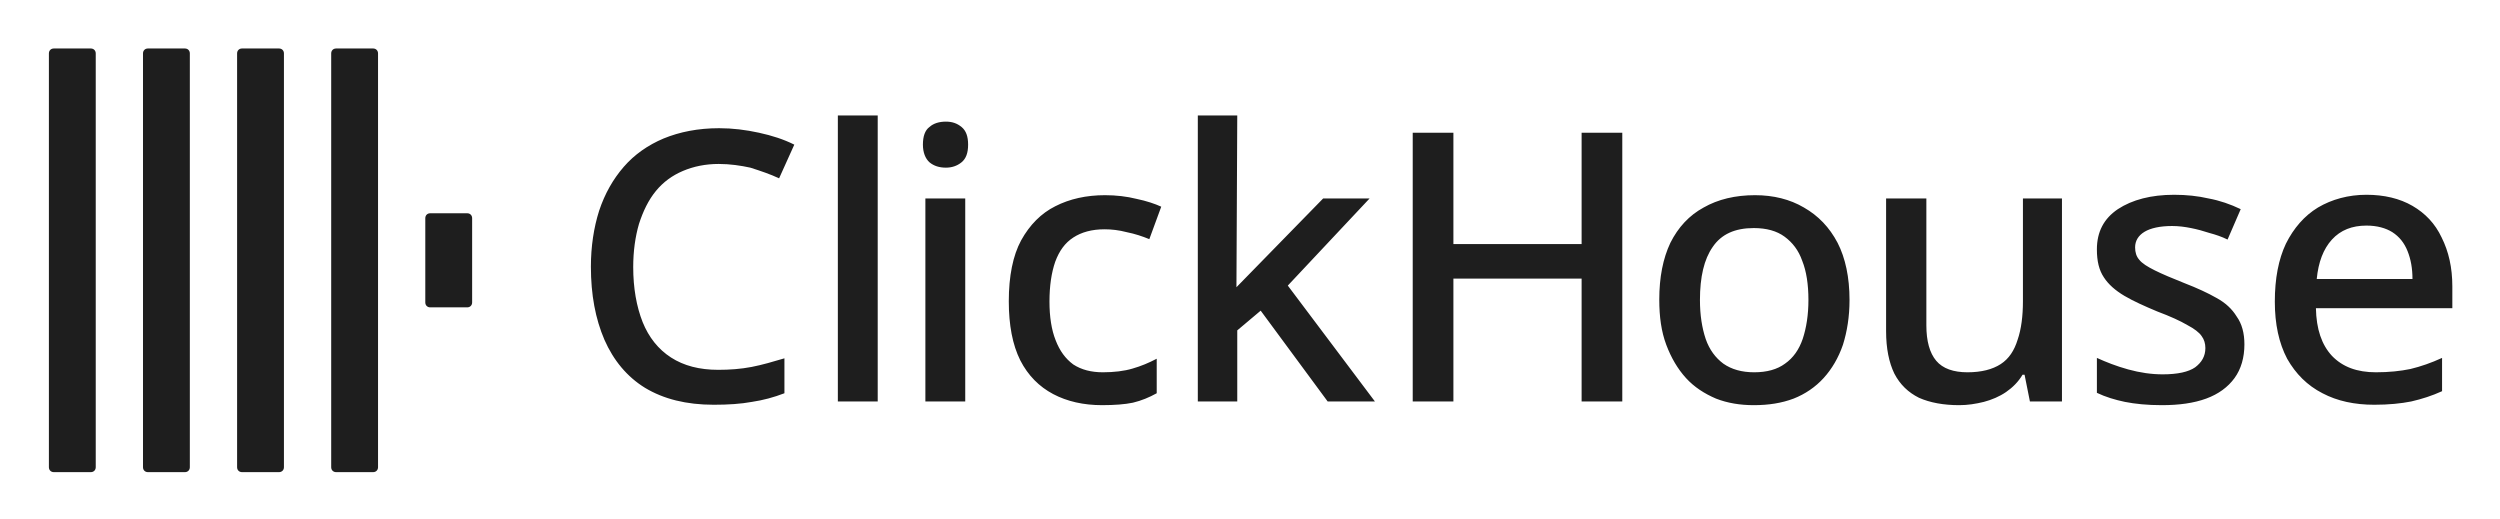
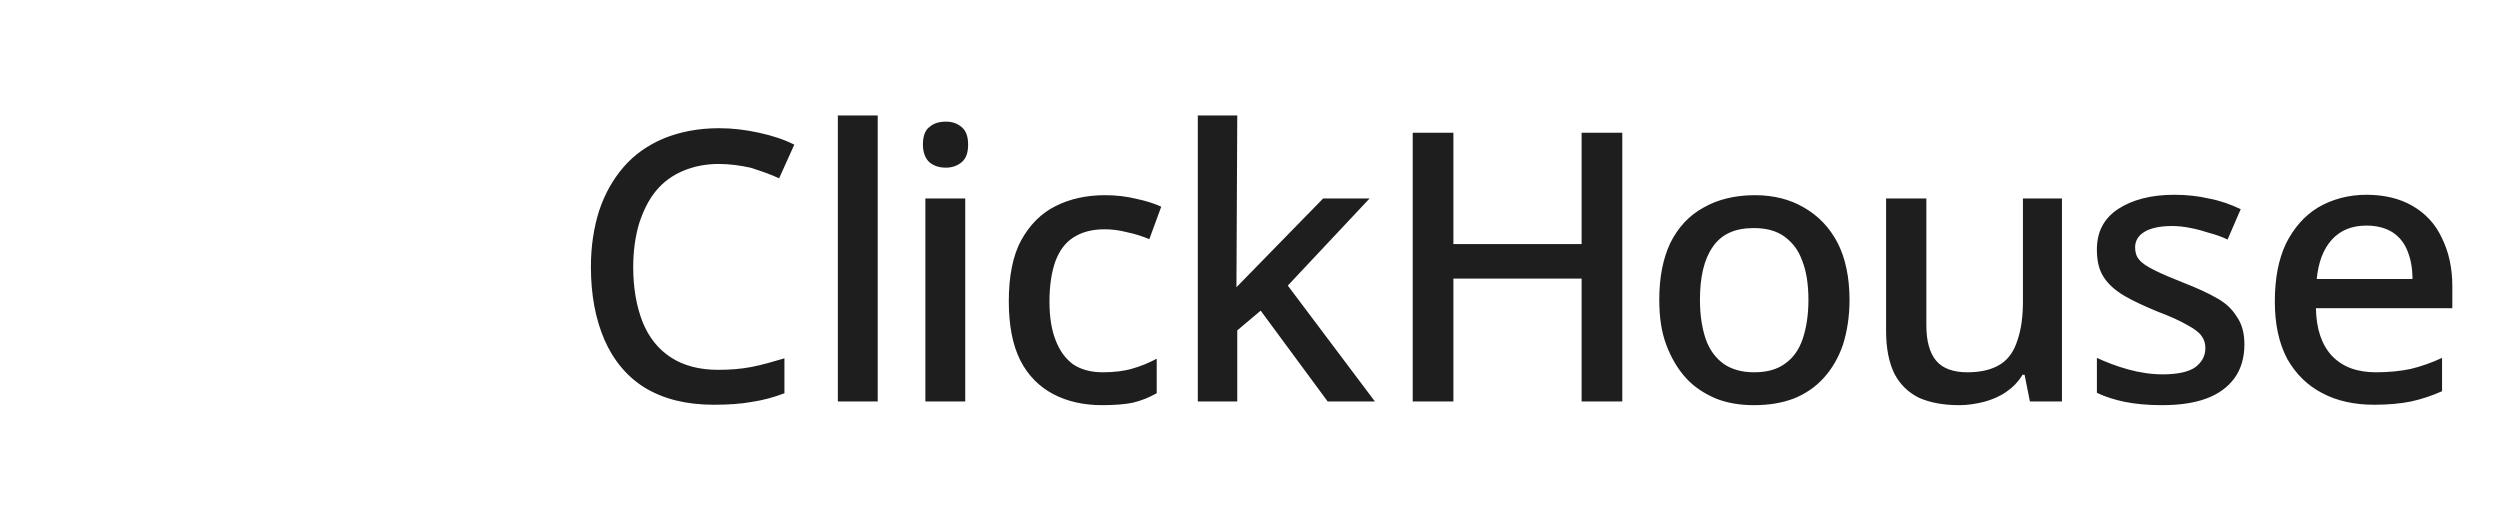
<svg xmlns="http://www.w3.org/2000/svg" role="img" viewBox="20.30 35.80 608.40 126.40">
  <title>Logo_Black_FNL.svg</title>
  <g>
    <g>
      <g fill="#1E1E1E">
-         <path d="M32.2 48.8c0-.7.5-1.2 1.2-1.2h9c.7 0 1.2.5 1.2 1.2v100.7c0 .7-.5 1.2-1.2 1.2h-9c-.7 0-1.2-.5-1.2-1.2V48.8zM55.1 48.8c0-.7.5-1.2 1.2-1.2h9c.7 0 1.2.5 1.2 1.2v100.7c0 .7-.5 1.2-1.2 1.2h-9c-.7 0-1.2-.5-1.2-1.2V48.8zM78 48.8c0-.7.5-1.2 1.2-1.2h9c.7 0 1.2.5 1.2 1.2v100.7c0 .7-.5 1.2-1.2 1.2h-9c-.7 0-1.2-.5-1.2-1.2V48.8zM100.9 48.8c0-.7.5-1.2 1.2-1.2h9c.7 0 1.2.5 1.2 1.2v100.7c0 .7-.5 1.2-1.2 1.2h-9c-.7 0-1.2-.5-1.2-1.2V48.8zM123.8 88.9c0-.7.5-1.2 1.2-1.2h9c.7 0 1.2.5 1.2 1.2v20.5c0 .7-.5 1.2-1.2 1.2h-9c-.7 0-1.2-.5-1.2-1.2V88.9z" />
-       </g>
+         </g>
    </g>
    <path fill="#1E1E1E" d="M195.2 75.7c-3.2 0-6.1.6-8.7 1.7-2.6 1.1-4.8 2.7-6.6 4.9-1.8 2.2-3.1 4.9-4.1 8-.9 3.1-1.4 6.6-1.4 10.5 0 5.1.8 9.6 2.3 13.4 1.5 3.7 3.8 6.6 6.9 8.6 3.1 2 6.9 3 11.5 3 2.8 0 5.5-.2 8.1-.7 2.6-.5 5.3-1.3 8-2.1v8.5c-2.6 1-5.2 1.7-7.9 2.1-2.7.5-5.8.7-9.3.7-6.7 0-12.2-1.4-16.7-4.1-4.4-2.7-7.7-6.7-9.9-11.7-2.2-5.1-3.3-11-3.3-17.8 0-4.9.7-9.5 2-13.6 1.4-4.2 3.4-7.7 6-10.7 2.6-3 5.9-5.3 9.7-6.9 3.9-1.6 8.4-2.5 13.5-2.5 3.3 0 6.5.4 9.7 1.1 3.2.7 6 1.6 8.6 2.9l-3.7 8.2c-2.1-1-4.5-1.8-7-2.6C200.6 76.1 198 75.7 195.2 75.7zM233.9 133.5h-9.7V63.9h9.7V133.5zM255.2 84.1v49.4h-9.7V84.1H255.2zM250.5 65.4c1.5 0 2.7.4 3.8 1.3 1.1.9 1.6 2.3 1.6 4.3 0 2-.5 3.4-1.6 4.3-1.1.9-2.4 1.3-3.8 1.3-1.6 0-2.9-.4-4-1.3-1-.9-1.6-2.4-1.6-4.3 0-2 .5-3.5 1.6-4.3C247.5 65.8 248.9 65.4 250.5 65.4zM288.5 134.4c-4.5 0-8.5-.9-11.9-2.7-3.4-1.8-6.1-4.5-8-8.2-1.9-3.8-2.8-8.6-2.8-14.4 0-6.1 1-11.1 3-14.8 2.1-3.8 4.9-6.6 8.3-8.3 3.5-1.8 7.6-2.7 12.1-2.7 2.7 0 5.3.3 7.7.9 2.4.5 4.5 1.2 6 1.9l-2.9 7.9c-1.7-.7-3.5-1.3-5.5-1.7-1.9-.5-3.7-.7-5.4-.7-3.1 0-5.6.7-7.6 2-2 1.3-3.4 3.2-4.4 5.9-.9 2.6-1.4 5.8-1.4 9.7 0 3.7.5 6.9 1.5 9.4 1 2.6 2.4 4.5 4.3 5.9 2 1.3 4.4 1.9 7.2 1.9 2.7 0 5.2-.3 7.2-.9 2.1-.6 4-1.4 5.9-2.4v8.4c-1.8 1-3.7 1.8-5.8 2.3C294.1 134.2 291.5 134.4 288.5 134.4zM321.2 105.7c.7-.7 21.1-21.6 21.1-21.6h11.3l-19.9 21.2 21.2 28.2h-11.5l-16.3-22.1-5.7 4.8v17.3h-9.6V63.9c0 0 9.6 0 9.6 0M415.1 133.5h-9.9v-29.9H374v29.9h-9.9V68.1h9.9v27.1h31.2V68.1h9.9V133.5zM470.4 108.8c0 4.1-.6 7.7-1.6 10.9-1.1 3.2-2.7 5.9-4.7 8.1-2 2.2-4.5 3.9-7.3 5-2.9 1.1-6.1 1.6-9.7 1.6-3.3 0-6.4-.5-9.2-1.6-2.8-1.2-5.3-2.8-7.3-5-2-2.2-3.6-4.9-4.8-8.1-1.2-3.2-1.7-6.8-1.7-11 0-5.4.9-10 2.7-13.8 1.9-3.8 4.6-6.7 8.1-8.6 3.5-2 7.7-3 12.5-3 4.5 0 8.5 1 11.9 3 3.5 2 6.2 4.8 8.2 8.6C469.4 98.6 470.4 103.3 470.4 108.8zM434 108.8c0 3.7.5 6.8 1.4 9.5.9 2.6 2.4 4.6 4.3 6 2 1.4 4.5 2.1 7.5 2.1 3.1 0 5.6-.7 7.5-2.1 2-1.4 3.4-3.4 4.3-6 .9-2.7 1.4-5.9 1.4-9.5 0-3.8-.5-7-1.5-9.5-.9-2.6-2.4-4.5-4.3-5.9-1.9-1.4-4.4-2.1-7.5-2.1-4.6 0-7.9 1.5-10 4.6C435 98.9 434 103.2 434 108.8zM522.1 84.1v49.4h-7.8L513 127h-.5c-1 1.7-2.4 3.1-4 4.2-1.6 1.1-3.5 1.9-5.4 2.4-2 .5-4 .8-6 .8-3.8 0-7.1-.6-9.8-1.8-2.6-1.3-4.6-3.2-6-5.9-1.3-2.7-2-6.1-2-10.3V84.1h9.8V115c0 3.8.8 6.7 2.4 8.6 1.6 1.9 4.2 2.8 7.6 2.8 3.4 0 6.1-.7 8.1-2 2-1.3 3.3-3.3 4.1-5.9.9-2.6 1.3-5.8 1.3-9.4v-25H522.1zM566.5 119.6c0 3.2-.8 6-2.4 8.2-1.6 2.2-3.9 3.9-6.9 5-3 1.1-6.6 1.6-10.8 1.6-3.5 0-6.5-.3-9-.8-2.4-.5-4.7-1.2-6.8-2.2v-8.5c2.2 1 4.7 2 7.6 2.8 2.9.8 5.7 1.2 8.4 1.2 3.7 0 6.3-.6 7.9-1.7 1.6-1.2 2.5-2.7 2.5-4.7 0-1.1-.3-2.1-.9-2.9-.6-.9-1.8-1.8-3.5-2.7-1.7-1-4.1-2.1-7.3-3.3-3.1-1.3-5.8-2.5-8-3.8-2.2-1.3-3.9-2.8-5-4.5-1.2-1.8-1.7-4-1.7-6.8 0-4.3 1.7-7.5 5.1-9.8 3.5-2.3 8.1-3.5 13.7-3.5 3 0 5.8.3 8.4.9 2.7.5 5.3 1.4 7.8 2.6l-3.2 7.4c-1.4-.7-2.9-1.2-4.4-1.6-1.5-.5-3-.9-4.5-1.2-1.5-.3-3-.5-4.6-.5-2.9 0-5.2.5-6.7 1.4-1.5.9-2.3 2.2-2.3 3.8 0 1.2.3 2.2 1 3 .7.9 2 1.7 3.8 2.6 1.8.9 4.2 1.9 7.2 3.1 3.1 1.2 5.7 2.4 7.8 3.6 2.2 1.2 3.8 2.7 4.9 4.5C565.9 114.6 566.5 116.9 566.5 119.6zM596.2 83.2c4.3 0 8.1.9 11.2 2.7 3.1 1.8 5.5 4.3 7.1 7.7 1.7 3.4 2.6 7.3 2.6 11.9v5.3h-33.2c.1 5.1 1.4 8.9 3.9 11.6 2.6 2.7 6.1 4 10.7 4 3.2 0 6-.3 8.4-.8 2.5-.6 5.1-1.5 7.7-2.7v8.1c-2.4 1.1-4.9 1.9-7.5 2.5-2.5.5-5.5.8-9 .8-4.8 0-9-.9-12.6-2.8-3.7-1.9-6.5-4.7-8.6-8.4-2-3.8-3-8.4-3-13.9 0-5.6.9-10.3 2.7-14.1 1.9-3.8 4.5-6.8 7.8-8.8C587.8 84.3 591.8 83.2 596.2 83.2zM596.2 90.7c-3.5 0-6.3 1.1-8.4 3.4-2.1 2.3-3.3 5.5-3.7 9.6h23.3c0-2.6-.4-4.8-1.2-6.8-.8-2-2-3.5-3.7-4.6C600.9 91.3 598.8 90.7 596.2 90.7z" />
  </g>
</svg>